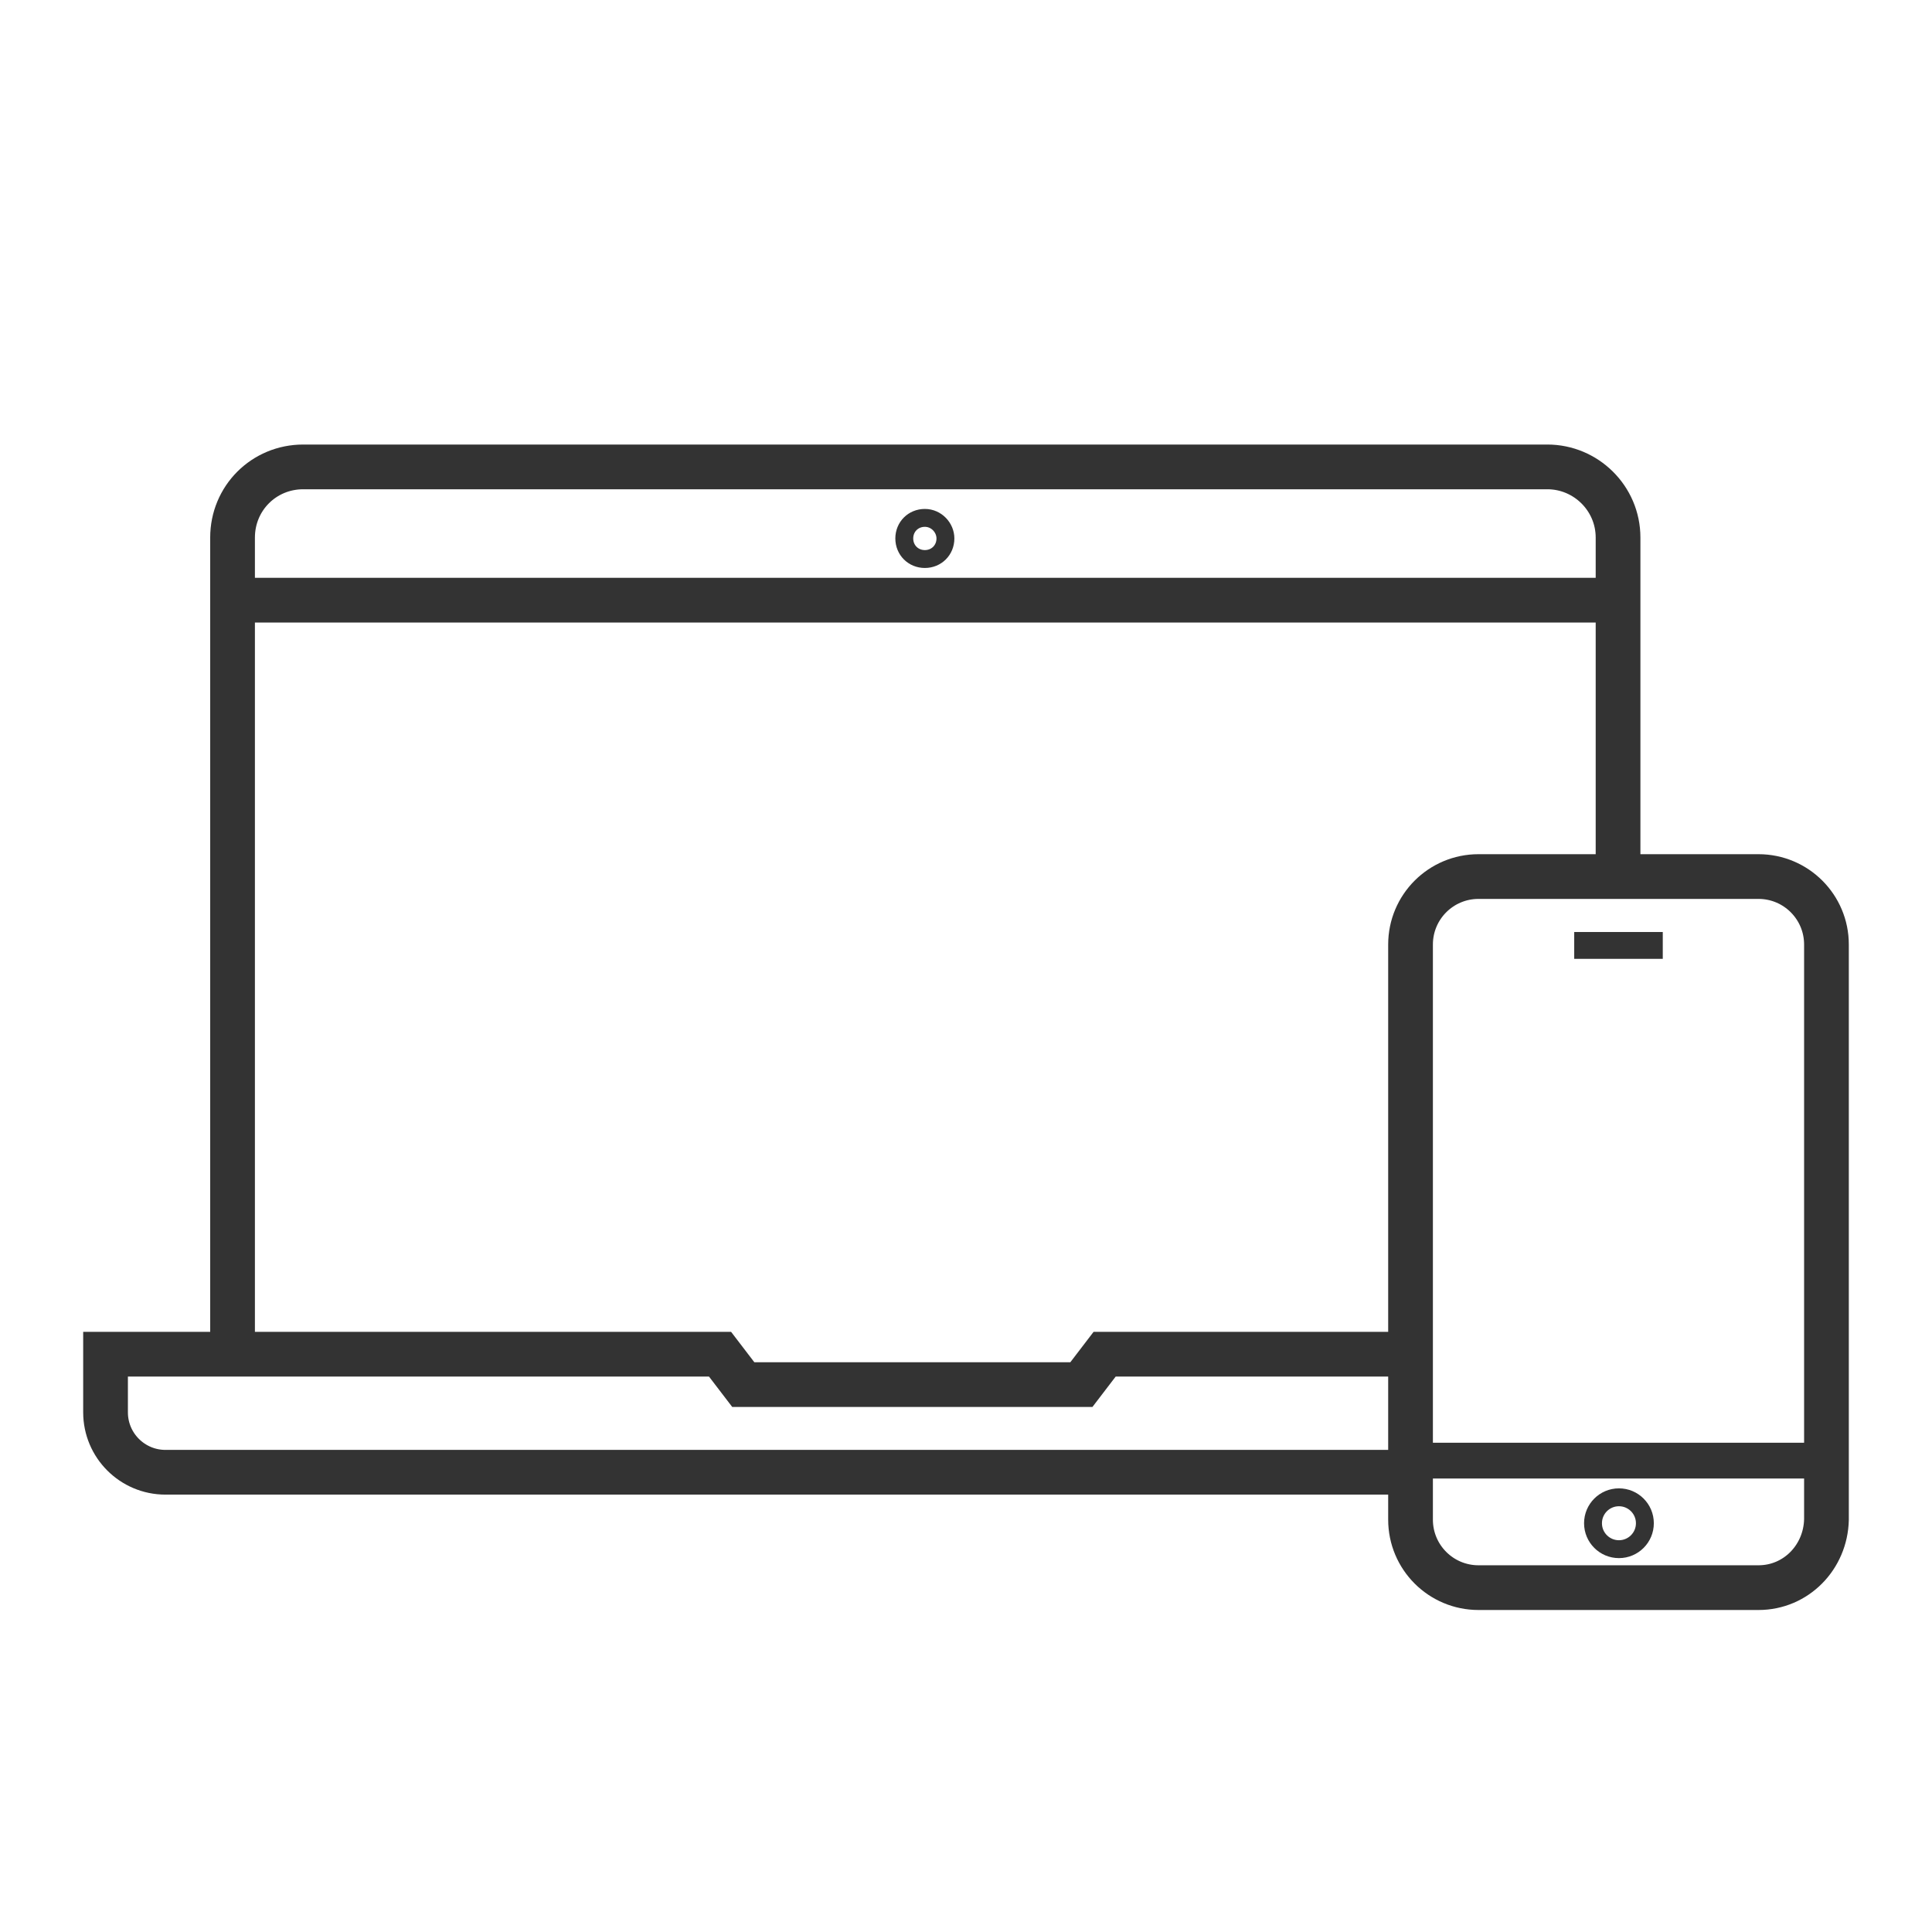
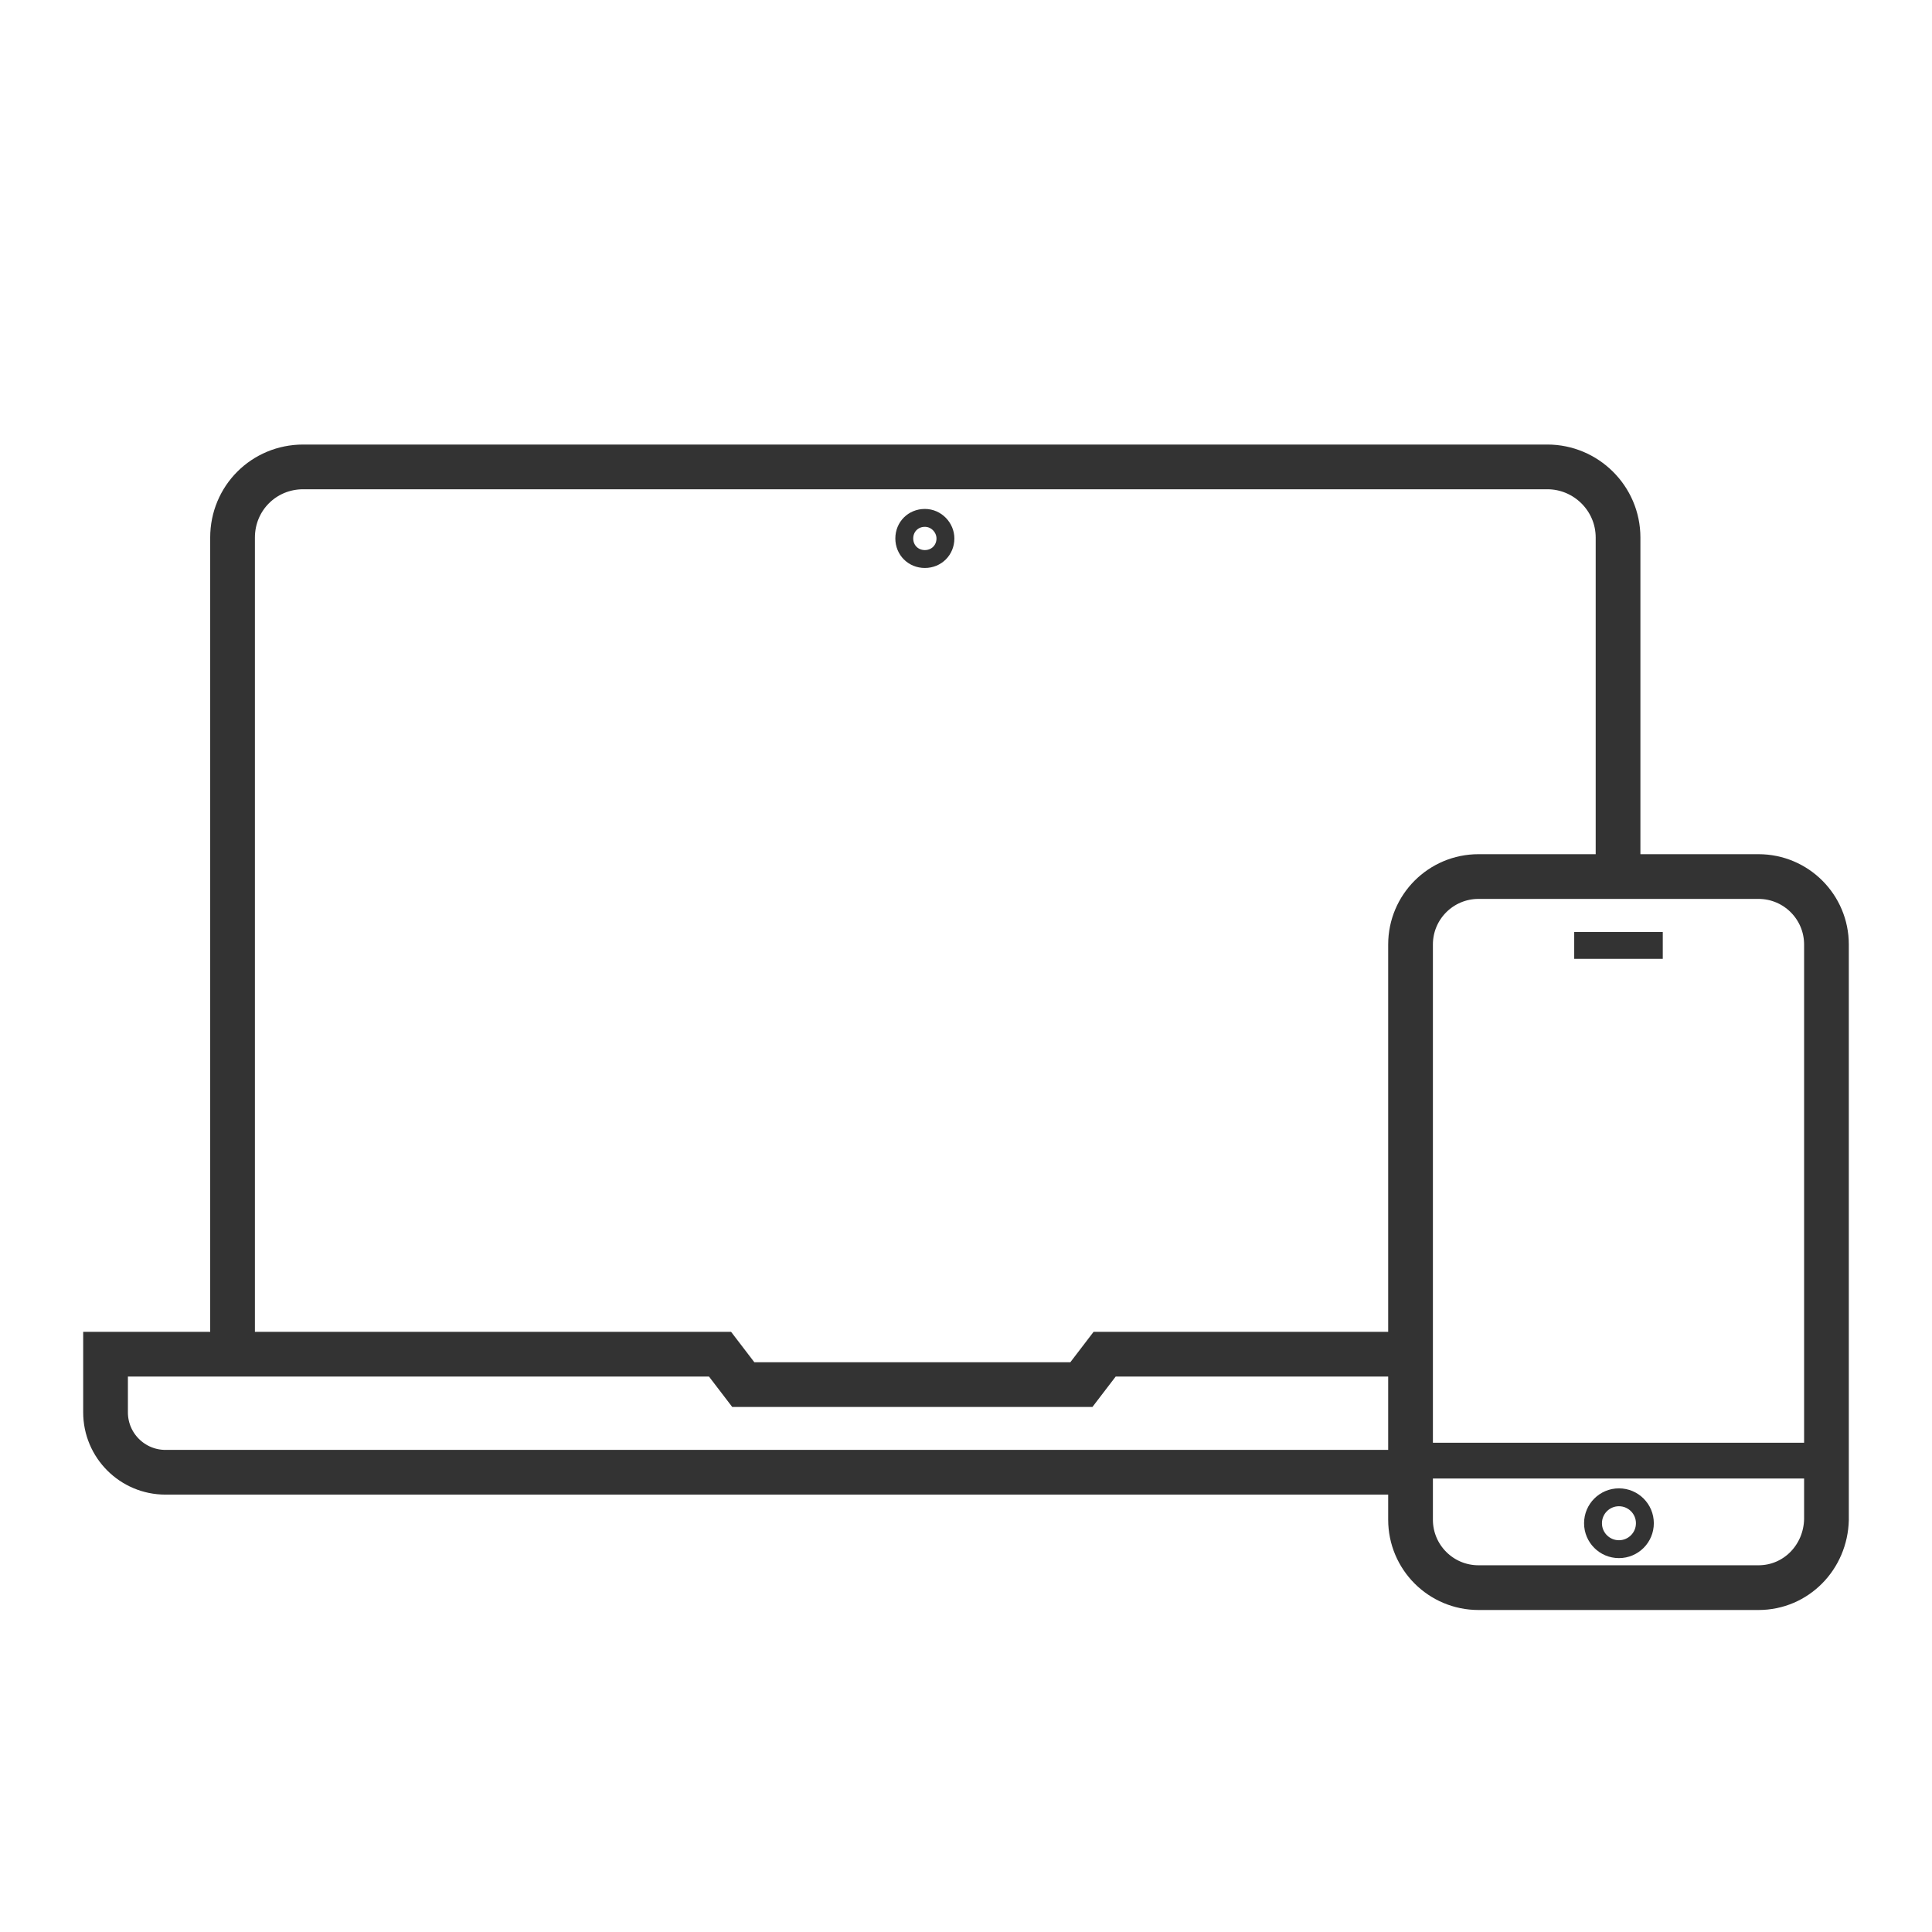
<svg xmlns="http://www.w3.org/2000/svg" version="1.1" id="Layer_1" x="0px" y="0px" viewBox="0 0 216 216" style="enable-background:new 0 0 216 216;" xml:space="preserve">
  <style type="text/css">
	.st0{fill:none;stroke:#333333;stroke-width:5;stroke-miterlimit:10;}
	.st1{fill:none;stroke:#333333;stroke-width:2;stroke-miterlimit:10;}
	.st2{fill:none;stroke:#333333;stroke-width:4;stroke-miterlimit:10;}
	.st3{fill:none;stroke:#333333;stroke-width:3;stroke-miterlimit:10;}
</style>
  <path class="st0" d="M180.9,98V60.1c0-4.4-3.6-7.9-7.9-7.9H33.9c-4.4,0-7.9,3.5-7.9,7.9v91.3" />
  <path class="st0" d="M157.8,164.6H18.5c-3.7,0-6.7-3-6.7-6.7v-6.5h68.7l2.6,3.4h37.8l2.6-3.4h34.3" />
-   <line class="st0" x1="26" y1="67.1" x2="180.9" y2="67.1" />
  <path class="st1" d="M105.7,60.2c0,1.3-1,2.3-2.3,2.3s-2.3-1-2.3-2.3s1-2.3,2.3-2.3S105.7,59,105.7,60.2z" />
  <path class="st0" d="M196.6,177.5h-31.3c-4.2,0-7.6-3.4-7.6-7.6v-64.3c0-4.2,3.4-7.6,7.6-7.6h31.3c4.2,0,7.6,3.4,7.6,7.6v64.3  C204.1,174.1,200.8,177.5,196.6,177.5z" />
  <line class="st2" x1="157.8" y1="163.3" x2="204.1" y2="163.3" />
  <line class="st3" x1="176" y1="105.7" x2="185.9" y2="105.7" />
  <circle class="st1" cx="181" cy="170.3" r="2.9" />
</svg>